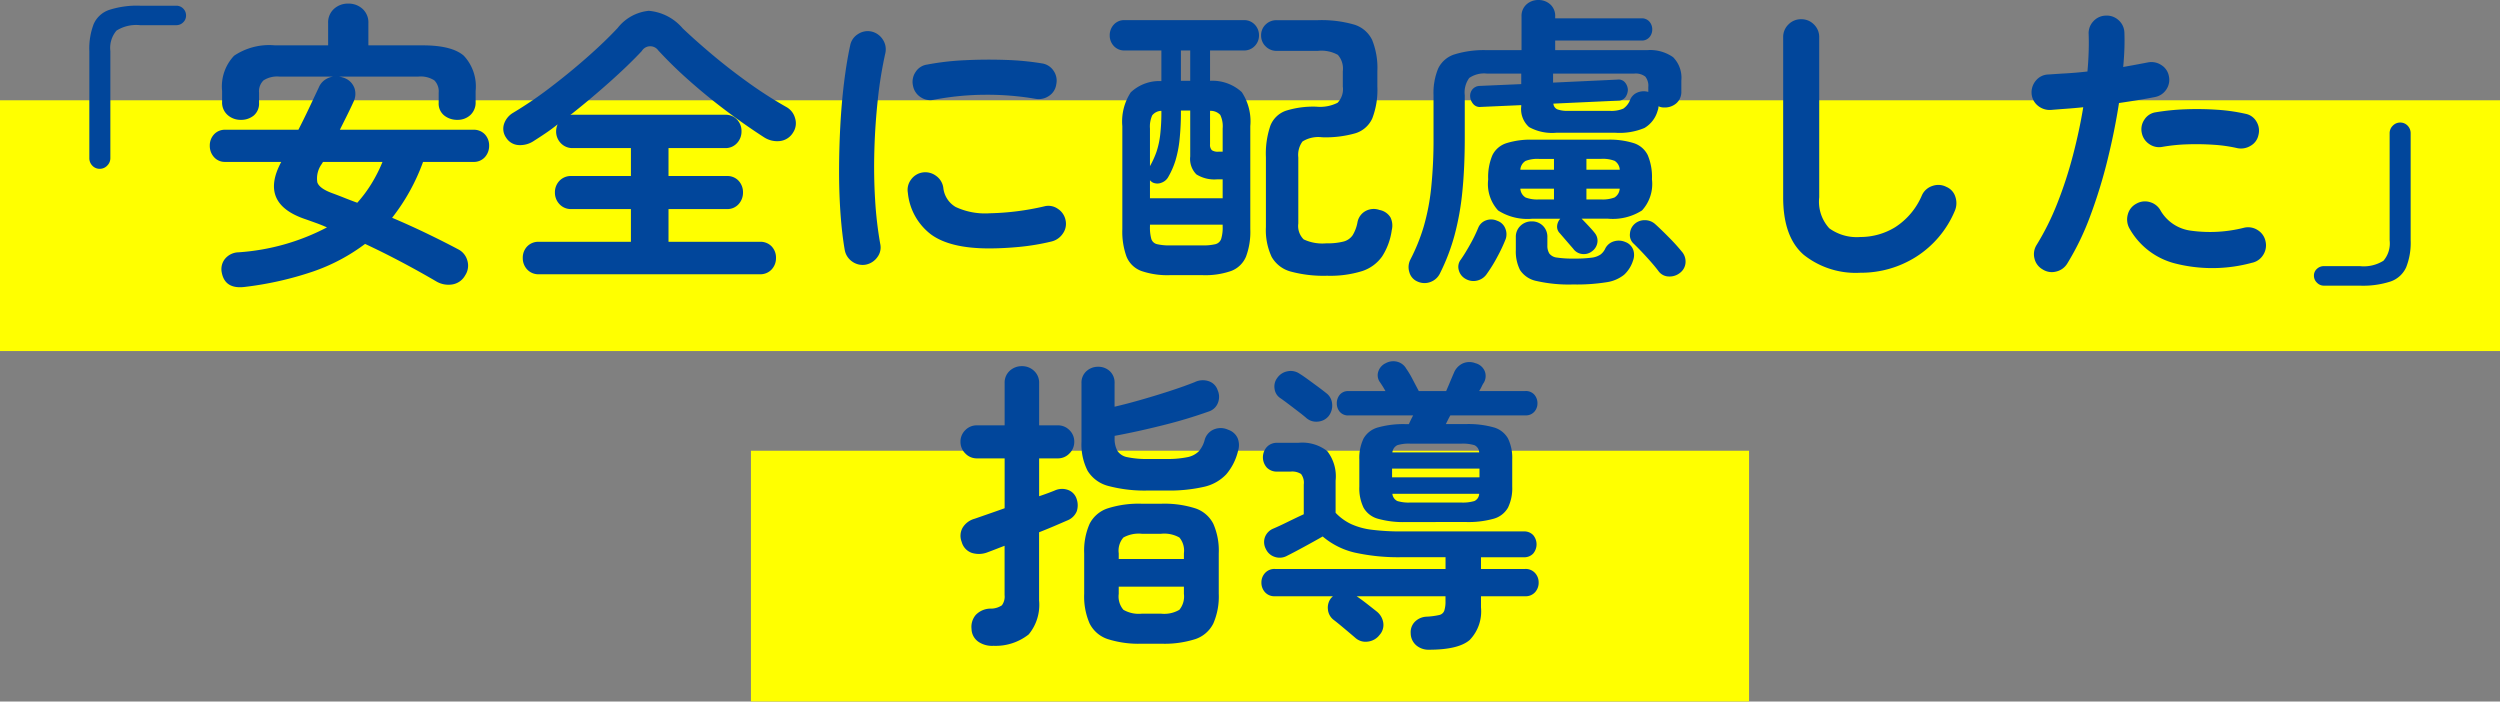
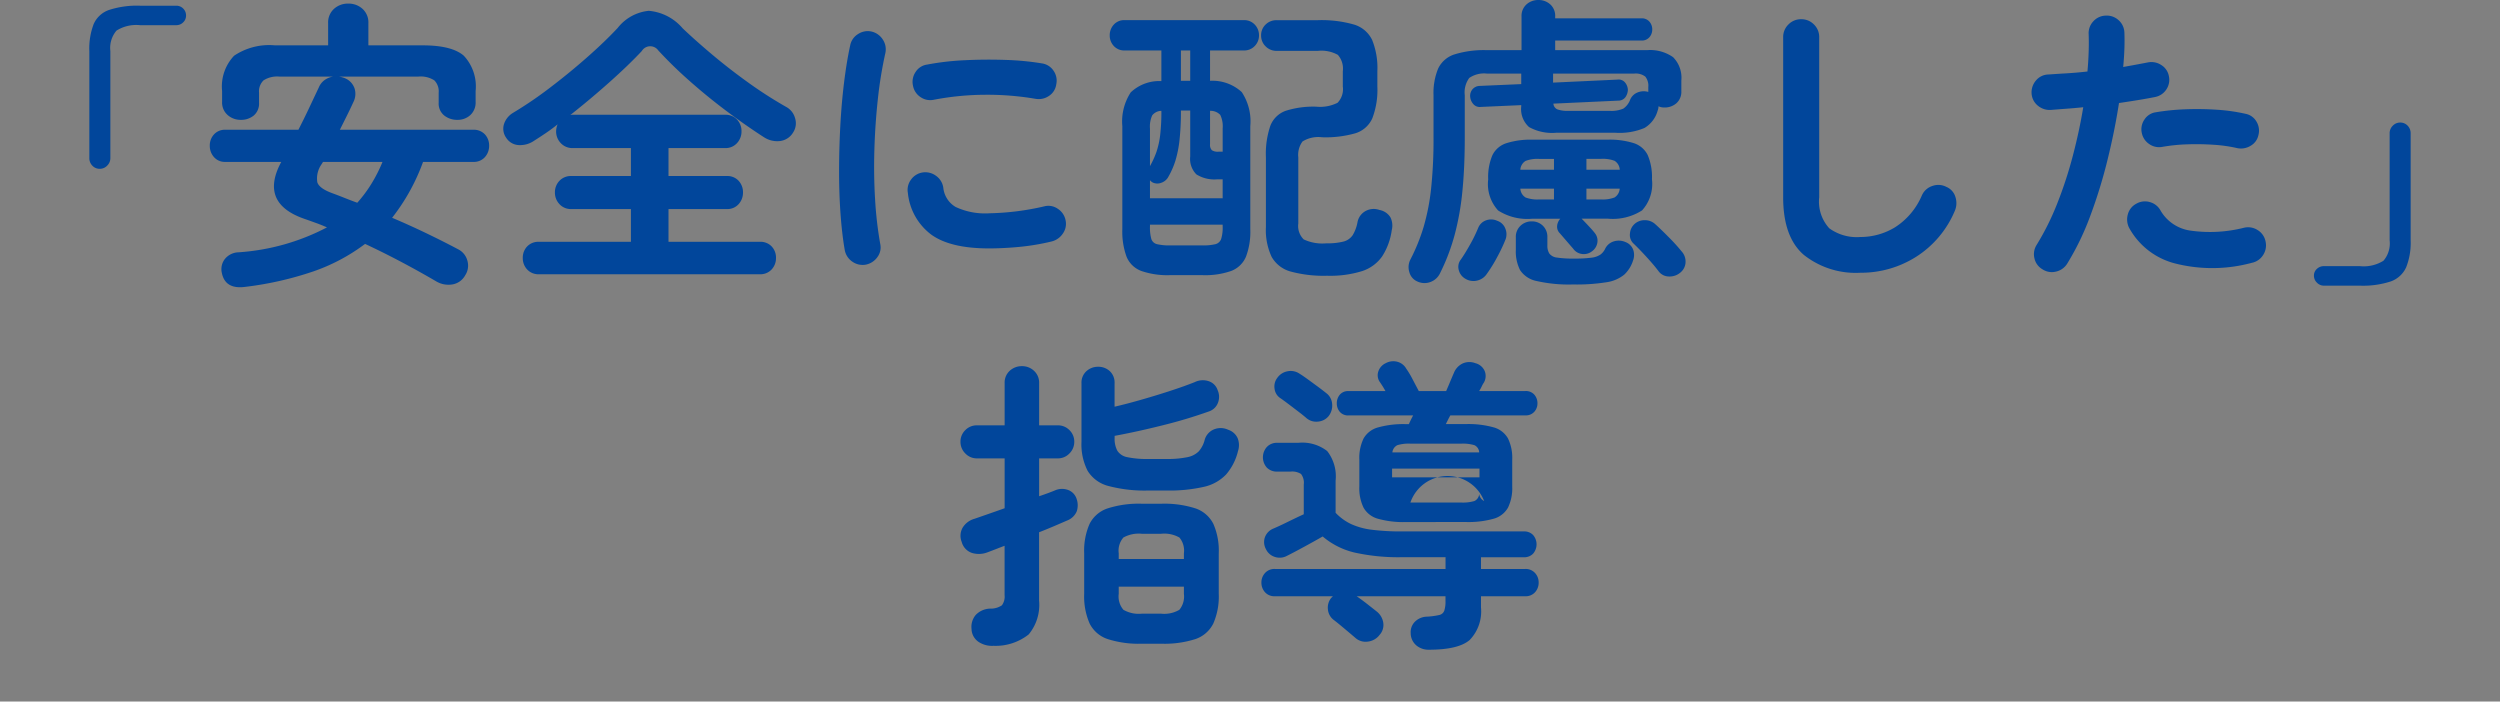
<svg xmlns="http://www.w3.org/2000/svg" width="249.685" height="70.062" viewBox="0 0 249.685 70.062">
  <rect x="0" y="0" width="249.685" height="70.062" fill="#808080" stroke="none" />
  <g transform="translate(-7714.158 -2618.861)">
    <g transform="translate(7453 -1794.189)">
-       <rect width="249.685" height="25.046" transform="translate(261.158 4423.065)" fill="#ff0" />
-       <rect width="99.685" height="25.046" transform="translate(336.158 4458.065)" fill="#ff0" />
-     </g>
-     <path d="M-114.87-9.09a.993.993,0,0,1-.75-.315,1.068,1.068,0,0,1-.3-.765V-20.85a6.85,6.85,0,0,1,.435-2.7,2.6,2.6,0,0,1,1.545-1.41,9.033,9.033,0,0,1,3.09-.42h3.6a.958.958,0,0,1,.705.285.958.958,0,0,1,.285.7.923.923,0,0,1-.285.675.958.958,0,0,1-.705.285h-3.6a3.705,3.705,0,0,0-2.355.54,2.657,2.657,0,0,0-.615,2.04v10.68a1.042,1.042,0,0,1-.315.765A1.007,1.007,0,0,1-114.87-9.09ZM-100.35,2.7q-2.01.27-2.34-1.41A1.653,1.653,0,0,1-102.4-.06a1.8,1.8,0,0,1,1.365-.69,22.17,22.17,0,0,0,8.85-2.49q-.54-.24-1.08-.435t-1.05-.375Q-99-5.61-96.75-9.78h-5.58a1.437,1.437,0,0,1-1.14-.48,1.674,1.674,0,0,1-.42-1.14,1.619,1.619,0,0,1,.42-1.125,1.459,1.459,0,0,1,1.14-.465h7.29q.54-1.05,1.05-2.13t.99-2.1a1.73,1.73,0,0,1,.6-.75,1.9,1.9,0,0,1,.84-.33h-5.37a2.537,2.537,0,0,0-1.59.375,1.537,1.537,0,0,0-.45,1.245v.99a1.561,1.561,0,0,1-.525,1.275,1.977,1.977,0,0,1-1.305.435,1.932,1.932,0,0,1-1.305-.48,1.653,1.653,0,0,1-.555-1.32v-1.08a4.451,4.451,0,0,1,1.2-3.525,6.275,6.275,0,0,1,4.08-1.035h5.31v-2.22a1.818,1.818,0,0,1,.585-1.425,2.057,2.057,0,0,1,1.425-.525,2.057,2.057,0,0,1,1.425.525,1.818,1.818,0,0,1,.585,1.425v2.22h5.43q2.91,0,4.1,1.035A4.484,4.484,0,0,1-77.34-16.86v1.08a1.7,1.7,0,0,1-.525,1.32,1.861,1.861,0,0,1-1.305.48,2.053,2.053,0,0,1-1.305-.435,1.522,1.522,0,0,1-.555-1.275v-.99a1.566,1.566,0,0,0-.435-1.245A2.53,2.53,0,0,0-83.07-18.3h-7.92a2.693,2.693,0,0,1,.57.15,1.7,1.7,0,0,1,.99,1.035,1.816,1.816,0,0,1-.12,1.365q-.33.72-.675,1.41l-.675,1.35h13.32a1.5,1.5,0,0,1,1.17.465,1.619,1.619,0,0,1,.42,1.125,1.674,1.674,0,0,1-.42,1.14,1.473,1.473,0,0,1-1.17.48h-5.01A20.11,20.11,0,0,1-85.68-4.2q1.77.75,3.48,1.575t3.12,1.575A1.783,1.783,0,0,1-78.165.075,1.757,1.757,0,0,1-78.39,1.56a1.784,1.784,0,0,1-1.29.9,2.4,2.4,0,0,1-1.53-.27Q-82.95,1.17-84.765.21t-3.615-1.8a18.751,18.751,0,0,1-5.25,2.775A33.3,33.3,0,0,1-100.35,2.7Zm11.19-8.4a13.269,13.269,0,0,0,1.41-1.89,14.972,14.972,0,0,0,1.11-2.19h-5.94l-.15.24a2.458,2.458,0,0,0-.42,1.8q.21.63,1.56,1.11.57.21,1.17.45T-89.16-5.7Zm18.15,7.14A1.519,1.519,0,0,1-72.195.96,1.641,1.641,0,0,1-72.63-.18a1.626,1.626,0,0,1,.435-1.155A1.544,1.544,0,0,1-71.01-1.8h9.18V-5.07h-5.94a1.543,1.543,0,0,1-1.2-.495,1.663,1.663,0,0,1-.45-1.155,1.648,1.648,0,0,1,.45-1.17,1.567,1.567,0,0,1,1.2-.48h5.94v-2.79h-5.79a1.59,1.59,0,0,1-1.215-.495A1.67,1.67,0,0,1-69.3-12.84a1.792,1.792,0,0,1,.15-.69q-.6.48-1.2.885t-1.17.765a2.444,2.444,0,0,1-1.53.42,1.569,1.569,0,0,1-1.23-.72,1.549,1.549,0,0,1-.225-1.38,2.045,2.045,0,0,1,.885-1.11,39.41,39.41,0,0,0,3.705-2.52q1.935-1.47,3.72-3.045t3.045-2.925a4.5,4.5,0,0,1,3.105-1.71,5,5,0,0,1,3.375,1.74q1.29,1.23,2.985,2.655t3.6,2.79A41.544,41.544,0,0,0-46.32-15.27a1.8,1.8,0,0,1,.885,1.125,1.665,1.665,0,0,1-.195,1.425,1.761,1.761,0,0,1-1.3.855,2.413,2.413,0,0,1-1.605-.375q-1.86-1.2-3.795-2.655t-3.69-3.015a42.291,42.291,0,0,1-3.075-3,.983.983,0,0,0-1.65.06q-1.32,1.41-3.24,3.12t-3.9,3.27a.91.91,0,0,1,.27-.03h15.18a1.567,1.567,0,0,1,1.2.48,1.648,1.648,0,0,1,.45,1.17,1.7,1.7,0,0,1-.45,1.185,1.543,1.543,0,0,1-1.2.495h-5.64v2.79h5.82a1.519,1.519,0,0,1,1.185.48,1.68,1.68,0,0,1,.435,1.17,1.7,1.7,0,0,1-.435,1.155,1.5,1.5,0,0,1-1.185.495h-5.82V-1.8h9.12a1.544,1.544,0,0,1,1.185.465A1.626,1.626,0,0,1-47.34-.18,1.641,1.641,0,0,1-47.775.96a1.519,1.519,0,0,1-1.185.48ZM-38.37.48a1.778,1.778,0,0,1-1.35-.3,1.789,1.789,0,0,1-.75-1.14q-.27-1.53-.42-3.555t-.15-4.275q0-2.25.12-4.53t.375-4.365q.255-2.085.615-3.735a1.7,1.7,0,0,1,.78-1.125A1.749,1.749,0,0,1-37.8-22.8a1.834,1.834,0,0,1,1.125.795,1.762,1.762,0,0,1,.255,1.365,41.321,41.321,0,0,0-.75,4.62q-.27,2.49-.345,5.055t.075,4.98a37.781,37.781,0,0,0,.51,4.395,1.6,1.6,0,0,1-.285,1.32A1.847,1.847,0,0,1-38.37.48Zm12.3-1.62q-3.9,0-5.805-1.41A5.937,5.937,0,0,1-34.17-6.69a1.693,1.693,0,0,1,.315-1.32,1.747,1.747,0,0,1,1.185-.72,1.8,1.8,0,0,1,1.32.345A1.747,1.747,0,0,1-30.63-7.2,2.523,2.523,0,0,0-29.4-5.28a6.951,6.951,0,0,0,3.42.63,26.256,26.256,0,0,0,5.43-.69,1.626,1.626,0,0,1,1.35.24,1.757,1.757,0,0,1,.78,1.14,1.673,1.673,0,0,1-.27,1.335,1.894,1.894,0,0,1-1.14.795,22.852,22.852,0,0,1-3.225.54Q-24.66-1.14-26.07-1.14Zm-5.49-14.85a1.706,1.706,0,0,1-1.335-.255A1.732,1.732,0,0,1-33.66-17.4a1.749,1.749,0,0,1,.255-1.35,1.617,1.617,0,0,1,1.155-.75,26.518,26.518,0,0,1,3.75-.435q2.07-.1,4.11-.03a27.18,27.18,0,0,1,3.6.345,1.679,1.679,0,0,1,1.17.735,1.727,1.727,0,0,1,.27,1.365,1.63,1.63,0,0,1-.735,1.155,1.807,1.807,0,0,1-1.335.285,28.582,28.582,0,0,0-5.04-.405A27.729,27.729,0,0,0-31.56-15.99ZM-7.98,1.53a7.967,7.967,0,0,1-2.88-.42A2.548,2.548,0,0,1-12.33-.315a7.289,7.289,0,0,1-.42-2.745V-13.35a5.3,5.3,0,0,1,.84-3.375A4.144,4.144,0,0,1-8.85-17.85v-3.06h-3.66a1.4,1.4,0,0,1-1.095-.45,1.52,1.52,0,0,1-.405-1.05,1.559,1.559,0,0,1,.405-1.08,1.4,1.4,0,0,1,1.095-.45H-.63a1.447,1.447,0,0,1,1.11.45A1.527,1.527,0,0,1,.9-22.41a1.49,1.49,0,0,1-.42,1.05,1.447,1.447,0,0,1-1.11.45H-3.99v3.03A4.334,4.334,0,0,1-.825-16.755a5.285,5.285,0,0,1,.855,3.4V-3.06A7.061,7.061,0,0,1-.4-.315,2.607,2.607,0,0,1-1.875,1.11a7.842,7.842,0,0,1-2.865.42Zm15.69.06a12.6,12.6,0,0,1-3.645-.42A3.111,3.111,0,0,1,2.16-.3a6.315,6.315,0,0,1-.57-2.97v-6.96a8.65,8.65,0,0,1,.45-3.18A2.575,2.575,0,0,1,3.6-14.895a9.112,9.112,0,0,1,3.03-.4,3.883,3.883,0,0,0,2.115-.39,1.946,1.946,0,0,0,.525-1.62v-1.53a2.069,2.069,0,0,0-.495-1.635,3.383,3.383,0,0,0-2-.4H2.67a1.508,1.508,0,0,1-1.11-.45,1.473,1.473,0,0,1-.45-1.08,1.459,1.459,0,0,1,.45-1.1,1.535,1.535,0,0,1,1.11-.435H6.78a11.727,11.727,0,0,1,3.6.435,2.946,2.946,0,0,1,1.815,1.53,7.452,7.452,0,0,1,.525,3.135v1.53a7.95,7.95,0,0,1-.5,3.165,2.726,2.726,0,0,1-1.695,1.5,10.82,10.82,0,0,1-3.33.4,2.986,2.986,0,0,0-1.95.42,2.263,2.263,0,0,0-.42,1.59v6.6a1.872,1.872,0,0,0,.54,1.59,4.376,4.376,0,0,0,2.28.39,6.263,6.263,0,0,0,1.71-.18,1.581,1.581,0,0,0,.9-.63,3.792,3.792,0,0,0,.48-1.29,1.614,1.614,0,0,1,.765-1.1A1.7,1.7,0,0,1,12.93-4.98a1.625,1.625,0,0,1,1.095.735A1.85,1.85,0,0,1,14.16-2.97,6.487,6.487,0,0,1,13.2-.345a3.936,3.936,0,0,1-2,1.47A10.69,10.69,0,0,1,7.71,1.59ZM-9.99-6.15h7.26V-8.04h-.54a3.376,3.376,0,0,1-2.085-.495A2.185,2.185,0,0,1-5.97-10.32v-4.59H-6.9A26.593,26.593,0,0,1-7.035-12,11.326,11.326,0,0,1-7.44-9.93a8.088,8.088,0,0,1-.72,1.65,1.243,1.243,0,0,1-.66.57,1.1,1.1,0,0,1-.87,0,.98.98,0,0,1-.3-.24Zm2.04,4.71h3.18a5.271,5.271,0,0,0,1.305-.12.818.818,0,0,0,.585-.525A3.833,3.833,0,0,0-2.73-3.33v-.18H-9.99v.18a4.233,4.233,0,0,0,.135,1.245.783.783,0,0,0,.585.525A5.465,5.465,0,0,0-7.95-1.44Zm4.8-9.36h.42v-2.31a2.63,2.63,0,0,0-.24-1.365,1.317,1.317,0,0,0-1.02-.405v3.33a.766.766,0,0,0,.18.6A1.066,1.066,0,0,0-3.15-10.8ZM-9.99-9.36a8.789,8.789,0,0,0,.66-1.455,8.461,8.461,0,0,0,.36-1.665,19.9,19.9,0,0,0,.12-2.4,1.2,1.2,0,0,0-.915.45,2.7,2.7,0,0,0-.225,1.32Zm3.09-8.52h.93v-3.03H-6.9ZM16.71,2.16a1.4,1.4,0,0,1-.795-.93A1.666,1.666,0,0,1,16.02-.03a18.806,18.806,0,0,0,1.32-3.255,21.781,21.781,0,0,0,.75-3.855,46.6,46.6,0,0,0,.24-5.07v-4.23a6.366,6.366,0,0,1,.465-2.67,2.721,2.721,0,0,1,1.635-1.41,9.932,9.932,0,0,1,3.24-.42h3.45V-24.3a1.532,1.532,0,0,1,.5-1.215A1.735,1.735,0,0,1,28.8-25.95a1.735,1.735,0,0,1,1.185.435A1.532,1.532,0,0,1,30.48-24.3v.18h8.61a.994.994,0,0,1,.8.33,1.155,1.155,0,0,1,.285.78,1.155,1.155,0,0,1-.285.78.994.994,0,0,1-.8.33H30.48v.96h9.15a4,4,0,0,1,2.625.7,2.908,2.908,0,0,1,.825,2.325v1.08a1.519,1.519,0,0,1-.48,1.185,1.761,1.761,0,0,1-1.23.435,1.261,1.261,0,0,1-.57-.12,1.285,1.285,0,0,1-.09.45A2.9,2.9,0,0,1,39.4-13.17a6.433,6.433,0,0,1-2.895.48H30.57a4.749,4.749,0,0,1-2.7-.57,2.408,2.408,0,0,1-.78-2.07v-.12l-4.05.18a.842.842,0,0,1-.75-.3,1.273,1.273,0,0,1-.3-.72,1.012,1.012,0,0,1,.225-.735.974.974,0,0,1,.735-.345l4.14-.18V-18.6H23.67a2.613,2.613,0,0,0-1.77.435,2.43,2.43,0,0,0-.45,1.725v4.23q0,3-.24,5.385a26.824,26.824,0,0,1-.78,4.365,20.477,20.477,0,0,1-1.44,3.78,1.709,1.709,0,0,1-.945.885A1.681,1.681,0,0,1,16.71,2.16Zm17.43-3a1.312,1.312,0,0,1-.99.255,1.255,1.255,0,0,1-.87-.525q-.21-.24-.675-.78t-.675-.78a.907.907,0,0,1-.255-.735,1.232,1.232,0,0,1,.315-.7H28.2a5.421,5.421,0,0,1-3.42-.825,3.91,3.91,0,0,1-.99-3.105,5.6,5.6,0,0,1,.42-2.415,2.354,2.354,0,0,1,1.4-1.2A7.976,7.976,0,0,1,28.2-12h7.53a7.976,7.976,0,0,1,2.595.345,2.354,2.354,0,0,1,1.4,1.2,5.6,5.6,0,0,1,.42,2.415,3.91,3.91,0,0,1-.99,3.105,5.421,5.421,0,0,1-3.42.825H33.12q.24.24.69.72t.63.72a1.2,1.2,0,0,1,.255.945A1.319,1.319,0,0,1,34.14-.84Zm-1.86,3.3a14.505,14.505,0,0,1-3.66-.345A2.565,2.565,0,0,1,26.97,1.02a4.115,4.115,0,0,1-.42-2.01V-2.25A1.507,1.507,0,0,1,27.015-3.4,1.587,1.587,0,0,1,28.14-3.84a1.535,1.535,0,0,1,1.11.435A1.533,1.533,0,0,1,29.7-2.25v.81a1.471,1.471,0,0,0,.195.81,1.1,1.1,0,0,0,.765.405,10.486,10.486,0,0,0,1.74.1,12.308,12.308,0,0,0,1.71-.09,2,2,0,0,0,.9-.315,1.574,1.574,0,0,0,.48-.615,1.417,1.417,0,0,1,.87-.705,1.665,1.665,0,0,1,1.14.075,1.316,1.316,0,0,1,.765.75A1.574,1.574,0,0,1,38.25.09a3.255,3.255,0,0,1-.885,1.4,3.64,3.64,0,0,1-1.77.75A18.8,18.8,0,0,1,32.28,2.46ZM42.96,1.29a1.644,1.644,0,0,1-1.11.375,1.294,1.294,0,0,1-1.02-.495Q40.41.6,39.645-.24T38.28-1.65a1.165,1.165,0,0,1-.33-.99,1.4,1.4,0,0,1,.48-.96,1.493,1.493,0,0,1,1-.36,1.534,1.534,0,0,1,1.035.39q.6.54,1.395,1.35A17.9,17.9,0,0,1,43.11-.84a1.5,1.5,0,0,1,.39,1.1A1.385,1.385,0,0,1,42.96,1.29Zm-21.45.6a1.381,1.381,0,0,1-.66-.87,1.172,1.172,0,0,1,.21-1.05q.42-.6.93-1.515A14.647,14.647,0,0,0,22.8-3.21a1.314,1.314,0,0,1,.78-.735,1.477,1.477,0,0,1,1.11.045,1.312,1.312,0,0,1,.8.75,1.494,1.494,0,0,1,.045,1.08,15.955,15.955,0,0,1-.84,1.785A14.684,14.684,0,0,1,23.67,1.38a1.59,1.59,0,0,1-.975.69A1.552,1.552,0,0,1,21.51,1.89ZM31.8-14.88h4.11a2.99,2.99,0,0,0,1.38-.225,1.876,1.876,0,0,0,.69-.915,1.33,1.33,0,0,1,.75-.705,1.639,1.639,0,0,1,1.05-.045v-.48a1.464,1.464,0,0,0-.3-1.05,1.57,1.57,0,0,0-1.11-.3h-8.1v.9l6.45-.3a.819.819,0,0,1,.735.285,1.251,1.251,0,0,1,.285.705,1.322,1.322,0,0,1-.225.735.849.849,0,0,1-.705.375l-6.51.3a.681.681,0,0,0,.39.57A2.922,2.922,0,0,0,31.8-14.88ZM28.86-6.03h1.5V-7.11H27a1.109,1.109,0,0,0,.525.885A3.309,3.309,0,0,0,28.86-6.03ZM27-9h3.36v-1.08h-1.5a3.309,3.309,0,0,0-1.335.2A1.109,1.109,0,0,0,27-9Zm6.6,2.97h1.47A3.309,3.309,0,0,0,36.4-6.225a1.109,1.109,0,0,0,.525-.885H33.6ZM33.6-9h3.33a1.124,1.124,0,0,0-.51-.885,3.3,3.3,0,0,0-1.35-.2H33.6ZM60.96,1.29A8.336,8.336,0,0,1,55.305-.5Q53.25-2.28,53.25-6.24V-22.23a1.736,1.736,0,0,1,.525-1.275,1.736,1.736,0,0,1,1.275-.525,1.736,1.736,0,0,1,1.275.525,1.736,1.736,0,0,1,.525,1.275V-6.24a3.937,3.937,0,0,0,1.005,3.09,4.66,4.66,0,0,0,3.1.87,6.634,6.634,0,0,0,3.5-.99A7.042,7.042,0,0,0,67.11-6.45a1.726,1.726,0,0,1,1.05-.93,1.741,1.741,0,0,1,1.38.09,1.577,1.577,0,0,1,.915,1.02,1.961,1.961,0,0,1-.075,1.41A10.024,10.024,0,0,1,66.525-.3,10.268,10.268,0,0,1,60.96,1.29ZM79.17.96a1.684,1.684,0,0,1-.825-1.11A1.736,1.736,0,0,1,78.57-1.5a26.133,26.133,0,0,0,2.07-4.17,41.7,41.7,0,0,0,1.545-4.74q.645-2.46,1.035-4.83-.87.09-1.695.15t-1.545.12a1.847,1.847,0,0,1-1.305-.435,1.7,1.7,0,0,1-.615-1.215,1.814,1.814,0,0,1,.45-1.305,1.646,1.646,0,0,1,1.23-.585q.87-.06,1.875-.12t2.025-.18q.09-1.02.12-1.95t0-1.77a1.734,1.734,0,0,1,.465-1.29,1.716,1.716,0,0,1,1.245-.57,1.734,1.734,0,0,1,1.29.465,1.716,1.716,0,0,1,.57,1.245q.03.75,0,1.605t-.12,1.815q1.35-.24,2.43-.45a1.786,1.786,0,0,1,1.35.24,1.653,1.653,0,0,1,.78,1.11,1.718,1.718,0,0,1-.255,1.35,1.733,1.733,0,0,1-1.125.75q-.75.15-1.665.3t-1.935.3q-.42,2.73-1.14,5.655a50.259,50.259,0,0,1-1.725,5.61A26.623,26.623,0,0,1,81.63.36a1.762,1.762,0,0,1-1.11.81A1.689,1.689,0,0,1,79.17.96ZM100.05.3a15.057,15.057,0,0,1-7.665.06A7.284,7.284,0,0,1,87.81-3.18a1.851,1.851,0,0,1-.135-1.365A1.684,1.684,0,0,1,88.53-5.61a1.721,1.721,0,0,1,1.365-.15,1.739,1.739,0,0,1,1.065.87,4.106,4.106,0,0,0,3.03,1.98,13.858,13.858,0,0,0,5.31-.3,1.761,1.761,0,0,1,1.365.255,1.718,1.718,0,0,1,.765,1.125,1.762,1.762,0,0,1-.255,1.365A1.718,1.718,0,0,1,100.05.3ZM98.58-11.16a14.6,14.6,0,0,0-2.325-.33,25.743,25.743,0,0,0-2.64-.045,17.535,17.535,0,0,0-2.505.255,1.714,1.714,0,0,1-1.305-.285,1.737,1.737,0,0,1-.735-1.095A1.706,1.706,0,0,1,89.325-14a1.612,1.612,0,0,1,1.125-.735,23.018,23.018,0,0,1,2.985-.3,29.774,29.774,0,0,1,3.135.045,17.93,17.93,0,0,1,2.85.405,1.6,1.6,0,0,1,1.1.78,1.725,1.725,0,0,1,.195,1.35,1.591,1.591,0,0,1-.78,1.065A1.825,1.825,0,0,1,98.58-11.16Zm8.67,13.74a.948.948,0,0,1-.69-.3.948.948,0,0,1-.3-.69.887.887,0,0,1,.3-.69,1,1,0,0,1,.69-.27h3.6a3.705,3.705,0,0,0,2.355-.54,2.657,2.657,0,0,0,.615-2.04V-12.63a1.042,1.042,0,0,1,.315-.765,1.007,1.007,0,0,1,.735-.315.993.993,0,0,1,.75.315,1.068,1.068,0,0,1,.3.765V-1.95a6.645,6.645,0,0,1-.45,2.7,2.662,2.662,0,0,1-1.545,1.41,8.9,8.9,0,0,1-3.075.42ZM-10.8,38.34a10.161,10.161,0,0,1-3.42-.465,3.11,3.11,0,0,1-1.8-1.56,6.752,6.752,0,0,1-.54-2.955V29.31a6.651,6.651,0,0,1,.54-2.94,3.121,3.121,0,0,1,1.8-1.545,10.161,10.161,0,0,1,3.42-.465h1.92a10.138,10.138,0,0,1,3.435.465A3.122,3.122,0,0,1-3.66,26.37a6.651,6.651,0,0,1,.54,2.94v4.05a6.752,6.752,0,0,1-.54,2.955,3.11,3.11,0,0,1-1.785,1.56,10.138,10.138,0,0,1-3.435.465Zm-14.82.21a2.421,2.421,0,0,1-1.5-.4,1.6,1.6,0,0,1-.69-1.275,1.841,1.841,0,0,1,.42-1.41,2.07,2.07,0,0,1,1.41-.63,1.992,1.992,0,0,0,1.2-.33,1.451,1.451,0,0,0,.27-1.02V28.56q-.48.18-.9.345t-.75.285a2.387,2.387,0,0,1-1.635.075,1.587,1.587,0,0,1-1-1.095,1.641,1.641,0,0,1,.09-1.41,2.019,2.019,0,0,1,1.2-.9l1.38-.48q.78-.27,1.62-.57V19.83h-2.76a1.568,1.568,0,0,1-1.17-.495,1.607,1.607,0,0,1-.48-1.155,1.592,1.592,0,0,1,.48-1.17,1.592,1.592,0,0,1,1.17-.48h2.76v-4.2A1.6,1.6,0,0,1-24,11.085a1.761,1.761,0,0,1,1.23-.465,1.723,1.723,0,0,1,1.2.465,1.6,1.6,0,0,1,.51,1.245v4.2h1.86a1.592,1.592,0,0,1,1.17.48,1.592,1.592,0,0,1,.48,1.17,1.607,1.607,0,0,1-.48,1.155,1.568,1.568,0,0,1-1.17.495h-1.86v3.78q.45-.15.855-.3t.7-.27a1.759,1.759,0,0,1,1.365-.045,1.4,1.4,0,0,1,.825.885,1.921,1.921,0,0,1,.015,1.23,1.687,1.687,0,0,1-.975.93q-.48.21-1.215.525t-1.575.645v6.81a4.63,4.63,0,0,1-1.035,3.39A5.315,5.315,0,0,1-25.62,38.55Zm15.48-15.51a14.126,14.126,0,0,1-3.99-.45,3.433,3.433,0,0,1-2.085-1.515,5.792,5.792,0,0,1-.615-2.9V12.33a1.532,1.532,0,0,1,.5-1.215,1.7,1.7,0,0,1,1.155-.435,1.68,1.68,0,0,1,1.17.435,1.556,1.556,0,0,1,.48,1.215v2.34q1.17-.27,2.64-.69t2.9-.885q1.425-.465,2.475-.885a1.831,1.831,0,0,1,1.425-.075,1.392,1.392,0,0,1,.855.885,1.625,1.625,0,0,1,.03,1.26,1.45,1.45,0,0,1-.84.84,48.1,48.1,0,0,1-4.635,1.395q-2.565.645-4.845,1.065v.21a2.544,2.544,0,0,0,.27,1.275,1.5,1.5,0,0,0,1,.645,9.446,9.446,0,0,0,2.115.18H-8.4a9.874,9.874,0,0,0,2.145-.18,2.2,2.2,0,0,0,1.14-.585A2.775,2.775,0,0,0-4.53,18a1.586,1.586,0,0,1,.93-1.065,1.769,1.769,0,0,1,1.44.045,1.56,1.56,0,0,1,.93.84,1.888,1.888,0,0,1,.03,1.29,5.591,5.591,0,0,1-1.17,2.31,4.363,4.363,0,0,1-2.2,1.245A15.6,15.6,0,0,1-8.4,23.04Zm-.66,12.3h1.92a2.973,2.973,0,0,0,1.83-.39,2.1,2.1,0,0,0,.45-1.59v-.72h-6.51v.72a2.05,2.05,0,0,0,.465,1.59A3.048,3.048,0,0,0-10.8,35.34Zm-2.31-5.46H-6.6v-.57a2.039,2.039,0,0,0-.45-1.575,3.068,3.068,0,0,0-1.83-.375H-10.8a3.146,3.146,0,0,0-1.845.375,2,2,0,0,0-.465,1.575Zm30.99,9.06a1.878,1.878,0,0,1-1.29-.45,1.613,1.613,0,0,1-.54-1.2,1.482,1.482,0,0,1,.4-1.125,1.746,1.746,0,0,1,1.185-.525,7.305,7.305,0,0,0,1.26-.165.691.691,0,0,0,.51-.435,2.951,2.951,0,0,0,.12-.96V33.6H10.65q.45.3,1.1.81t.915.72a1.771,1.771,0,0,1,.645,1.11,1.483,1.483,0,0,1-.375,1.23,1.707,1.707,0,0,1-1.17.66,1.53,1.53,0,0,1-1.26-.39q-.42-.36-1.1-.93T8.37,35.97a1.465,1.465,0,0,1-.585-1.035A1.541,1.541,0,0,1,8.1,33.78l.18-.18H2.49a1.257,1.257,0,0,1-.99-.4,1.417,1.417,0,0,1-.36-.975,1.378,1.378,0,0,1,.36-.945,1.257,1.257,0,0,1,.99-.405H19.53V29.7H15.21a20.189,20.189,0,0,1-4.77-.465A7.6,7.6,0,0,1,7.26,27.63q-.84.48-1.86,1.035t-1.68.885a1.525,1.525,0,0,1-1.245.12,1.459,1.459,0,0,1-.885-.78,1.467,1.467,0,0,1-.105-1.17,1.494,1.494,0,0,1,.825-.87q.57-.24,1.425-.66t1.635-.78V22.44a1.439,1.439,0,0,0-.27-1.05,1.645,1.645,0,0,0-1.05-.24H2.73a1.39,1.39,0,0,1-1.05-.4,1.548,1.548,0,0,1,0-2.055,1.364,1.364,0,0,1,1.05-.42h2.1a4.046,4.046,0,0,1,2.88.825,4.092,4.092,0,0,1,.84,2.955v3.21a5.235,5.235,0,0,0,1.545,1.125,7.078,7.078,0,0,0,2.085.57,23.345,23.345,0,0,0,3.03.165H27.36a1.209,1.209,0,0,1,.915.36,1.426,1.426,0,0,1,0,1.86,1.209,1.209,0,0,1-.915.36H23.07v1.17h4.41a1.257,1.257,0,0,1,.99.405,1.378,1.378,0,0,1,.36.945,1.417,1.417,0,0,1-.36.975,1.257,1.257,0,0,1-.99.4H23.07v1.11a4.11,4.11,0,0,1-1.125,3.255Q20.82,38.94,17.88,38.94ZM15.57,26.19a9.4,9.4,0,0,1-2.79-.33,2.371,2.371,0,0,1-1.44-1.11,4.447,4.447,0,0,1-.42-2.1v-2.7a4.447,4.447,0,0,1,.42-2.1,2.371,2.371,0,0,1,1.44-1.11,9.4,9.4,0,0,1,2.79-.33h.3q.09-.21.2-.435t.225-.435H9.84a1.068,1.068,0,0,1-.87-.36,1.272,1.272,0,0,1-.3-.84,1.314,1.314,0,0,1,.3-.87,1.068,1.068,0,0,1,.87-.36h3.69q-.15-.27-.3-.51t-.3-.45a1.189,1.189,0,0,1-.09-1.065,1.385,1.385,0,0,1,.72-.765,1.568,1.568,0,0,1,1.17-.135,1.439,1.439,0,0,1,.87.675,9.3,9.3,0,0,1,.645,1.08q.345.66.615,1.17h2.73q.21-.48.39-.915t.39-.915a1.754,1.754,0,0,1,.84-.915,1.635,1.635,0,0,1,1.29-.045,1.378,1.378,0,0,1,.93.765,1.312,1.312,0,0,1-.06,1.155,3.07,3.07,0,0,0-.225.4,4.361,4.361,0,0,1-.255.465h4.62a1.114,1.114,0,0,1,.885.36,1.276,1.276,0,0,1,.315.87,1.236,1.236,0,0,1-.315.84,1.114,1.114,0,0,1-.885.36h-7.5q-.12.21-.225.42l-.225.45h1.98a9.369,9.369,0,0,1,2.805.33,2.367,2.367,0,0,1,1.425,1.11,4.447,4.447,0,0,1,.42,2.1v2.7a4.447,4.447,0,0,1-.42,2.1,2.367,2.367,0,0,1-1.425,1.11,9.369,9.369,0,0,1-2.805.33ZM5.64,15.81q-.27-.24-.78-.63t-1.005-.765q-.495-.375-.8-.585a1.3,1.3,0,0,1-.6-.945,1.414,1.414,0,0,1,.27-1.095,1.6,1.6,0,0,1,1.035-.66,1.549,1.549,0,0,1,1.185.24q.3.18.795.54t1.005.735q.51.375.84.645A1.455,1.455,0,0,1,8.2,14.355,1.715,1.715,0,0,1,7.86,15.6a1.516,1.516,0,0,1-1.05.555A1.5,1.5,0,0,1,5.64,15.81Zm8.55,5.91h8.73v-.87H14.19Zm1.83,2.52h5.07a4.069,4.069,0,0,0,1.32-.15.829.829,0,0,0,.48-.72H14.22a.9.9,0,0,0,.495.72A3.923,3.923,0,0,0,16.02,24.24Zm-1.8-5.01h8.67a.829.829,0,0,0-.48-.72,4.07,4.07,0,0,0-1.32-.15H16.02a3.923,3.923,0,0,0-1.3.15A.9.9,0,0,0,14.22,19.23Z" transform="translate(7839 2644.811)" fill="#01469b" />
+       </g>
+     <path d="M-114.87-9.09a.993.993,0,0,1-.75-.315,1.068,1.068,0,0,1-.3-.765V-20.85a6.85,6.85,0,0,1,.435-2.7,2.6,2.6,0,0,1,1.545-1.41,9.033,9.033,0,0,1,3.09-.42h3.6a.958.958,0,0,1,.705.285.958.958,0,0,1,.285.7.923.923,0,0,1-.285.675.958.958,0,0,1-.705.285h-3.6a3.705,3.705,0,0,0-2.355.54,2.657,2.657,0,0,0-.615,2.04v10.68a1.042,1.042,0,0,1-.315.765A1.007,1.007,0,0,1-114.87-9.09ZM-100.35,2.7q-2.01.27-2.34-1.41A1.653,1.653,0,0,1-102.4-.06a1.8,1.8,0,0,1,1.365-.69,22.17,22.17,0,0,0,8.85-2.49q-.54-.24-1.08-.435t-1.05-.375Q-99-5.61-96.75-9.78h-5.58a1.437,1.437,0,0,1-1.14-.48,1.674,1.674,0,0,1-.42-1.14,1.619,1.619,0,0,1,.42-1.125,1.459,1.459,0,0,1,1.14-.465h7.29q.54-1.05,1.05-2.13t.99-2.1a1.73,1.73,0,0,1,.6-.75,1.9,1.9,0,0,1,.84-.33h-5.37a2.537,2.537,0,0,0-1.59.375,1.537,1.537,0,0,0-.45,1.245v.99a1.561,1.561,0,0,1-.525,1.275,1.977,1.977,0,0,1-1.305.435,1.932,1.932,0,0,1-1.305-.48,1.653,1.653,0,0,1-.555-1.32v-1.08a4.451,4.451,0,0,1,1.2-3.525,6.275,6.275,0,0,1,4.08-1.035h5.31v-2.22a1.818,1.818,0,0,1,.585-1.425,2.057,2.057,0,0,1,1.425-.525,2.057,2.057,0,0,1,1.425.525,1.818,1.818,0,0,1,.585,1.425v2.22h5.43q2.91,0,4.1,1.035A4.484,4.484,0,0,1-77.34-16.86v1.08a1.7,1.7,0,0,1-.525,1.32,1.861,1.861,0,0,1-1.305.48,2.053,2.053,0,0,1-1.305-.435,1.522,1.522,0,0,1-.555-1.275v-.99a1.566,1.566,0,0,0-.435-1.245A2.53,2.53,0,0,0-83.07-18.3h-7.92a2.693,2.693,0,0,1,.57.15,1.7,1.7,0,0,1,.99,1.035,1.816,1.816,0,0,1-.12,1.365q-.33.72-.675,1.41l-.675,1.35h13.32a1.5,1.5,0,0,1,1.17.465,1.619,1.619,0,0,1,.42,1.125,1.674,1.674,0,0,1-.42,1.14,1.473,1.473,0,0,1-1.17.48h-5.01A20.11,20.11,0,0,1-85.68-4.2q1.77.75,3.48,1.575t3.12,1.575A1.783,1.783,0,0,1-78.165.075,1.757,1.757,0,0,1-78.39,1.56a1.784,1.784,0,0,1-1.29.9,2.4,2.4,0,0,1-1.53-.27Q-82.95,1.17-84.765.21t-3.615-1.8a18.751,18.751,0,0,1-5.25,2.775A33.3,33.3,0,0,1-100.35,2.7Zm11.19-8.4a13.269,13.269,0,0,0,1.41-1.89,14.972,14.972,0,0,0,1.11-2.19h-5.94l-.15.24a2.458,2.458,0,0,0-.42,1.8q.21.63,1.56,1.11.57.21,1.17.45T-89.16-5.7Zm18.15,7.14A1.519,1.519,0,0,1-72.195.96,1.641,1.641,0,0,1-72.63-.18a1.626,1.626,0,0,1,.435-1.155A1.544,1.544,0,0,1-71.01-1.8h9.18V-5.07h-5.94a1.543,1.543,0,0,1-1.2-.495,1.663,1.663,0,0,1-.45-1.155,1.648,1.648,0,0,1,.45-1.17,1.567,1.567,0,0,1,1.2-.48h5.94v-2.79h-5.79a1.59,1.59,0,0,1-1.215-.495A1.67,1.67,0,0,1-69.3-12.84a1.792,1.792,0,0,1,.15-.69q-.6.48-1.2.885t-1.17.765a2.444,2.444,0,0,1-1.53.42,1.569,1.569,0,0,1-1.23-.72,1.549,1.549,0,0,1-.225-1.38,2.045,2.045,0,0,1,.885-1.11,39.41,39.41,0,0,0,3.705-2.52q1.935-1.47,3.72-3.045t3.045-2.925a4.5,4.5,0,0,1,3.105-1.71,5,5,0,0,1,3.375,1.74q1.29,1.23,2.985,2.655t3.6,2.79A41.544,41.544,0,0,0-46.32-15.27a1.8,1.8,0,0,1,.885,1.125,1.665,1.665,0,0,1-.195,1.425,1.761,1.761,0,0,1-1.3.855,2.413,2.413,0,0,1-1.605-.375q-1.86-1.2-3.795-2.655t-3.69-3.015a42.291,42.291,0,0,1-3.075-3,.983.983,0,0,0-1.65.06q-1.32,1.41-3.24,3.12t-3.9,3.27a.91.91,0,0,1,.27-.03h15.18a1.567,1.567,0,0,1,1.2.48,1.648,1.648,0,0,1,.45,1.17,1.7,1.7,0,0,1-.45,1.185,1.543,1.543,0,0,1-1.2.495h-5.64v2.79h5.82a1.519,1.519,0,0,1,1.185.48,1.68,1.68,0,0,1,.435,1.17,1.7,1.7,0,0,1-.435,1.155,1.5,1.5,0,0,1-1.185.495h-5.82V-1.8h9.12a1.544,1.544,0,0,1,1.185.465A1.626,1.626,0,0,1-47.34-.18,1.641,1.641,0,0,1-47.775.96a1.519,1.519,0,0,1-1.185.48ZM-38.37.48a1.778,1.778,0,0,1-1.35-.3,1.789,1.789,0,0,1-.75-1.14q-.27-1.53-.42-3.555t-.15-4.275q0-2.25.12-4.53t.375-4.365q.255-2.085.615-3.735a1.7,1.7,0,0,1,.78-1.125A1.749,1.749,0,0,1-37.8-22.8a1.834,1.834,0,0,1,1.125.795,1.762,1.762,0,0,1,.255,1.365,41.321,41.321,0,0,0-.75,4.62q-.27,2.49-.345,5.055t.075,4.98a37.781,37.781,0,0,0,.51,4.395,1.6,1.6,0,0,1-.285,1.32A1.847,1.847,0,0,1-38.37.48Zm12.3-1.62q-3.9,0-5.805-1.41A5.937,5.937,0,0,1-34.17-6.69a1.693,1.693,0,0,1,.315-1.32,1.747,1.747,0,0,1,1.185-.72,1.8,1.8,0,0,1,1.32.345A1.747,1.747,0,0,1-30.63-7.2,2.523,2.523,0,0,0-29.4-5.28a6.951,6.951,0,0,0,3.42.63,26.256,26.256,0,0,0,5.43-.69,1.626,1.626,0,0,1,1.35.24,1.757,1.757,0,0,1,.78,1.14,1.673,1.673,0,0,1-.27,1.335,1.894,1.894,0,0,1-1.14.795,22.852,22.852,0,0,1-3.225.54Q-24.66-1.14-26.07-1.14Zm-5.49-14.85a1.706,1.706,0,0,1-1.335-.255A1.732,1.732,0,0,1-33.66-17.4a1.749,1.749,0,0,1,.255-1.35,1.617,1.617,0,0,1,1.155-.75,26.518,26.518,0,0,1,3.75-.435q2.07-.1,4.11-.03a27.18,27.18,0,0,1,3.6.345,1.679,1.679,0,0,1,1.17.735,1.727,1.727,0,0,1,.27,1.365,1.63,1.63,0,0,1-.735,1.155,1.807,1.807,0,0,1-1.335.285,28.582,28.582,0,0,0-5.04-.405A27.729,27.729,0,0,0-31.56-15.99ZM-7.98,1.53a7.967,7.967,0,0,1-2.88-.42A2.548,2.548,0,0,1-12.33-.315a7.289,7.289,0,0,1-.42-2.745V-13.35a5.3,5.3,0,0,1,.84-3.375A4.144,4.144,0,0,1-8.85-17.85v-3.06h-3.66a1.4,1.4,0,0,1-1.095-.45,1.52,1.52,0,0,1-.405-1.05,1.559,1.559,0,0,1,.405-1.08,1.4,1.4,0,0,1,1.095-.45H-.63a1.447,1.447,0,0,1,1.11.45A1.527,1.527,0,0,1,.9-22.41a1.49,1.49,0,0,1-.42,1.05,1.447,1.447,0,0,1-1.11.45H-3.99v3.03A4.334,4.334,0,0,1-.825-16.755a5.285,5.285,0,0,1,.855,3.4V-3.06A7.061,7.061,0,0,1-.4-.315,2.607,2.607,0,0,1-1.875,1.11a7.842,7.842,0,0,1-2.865.42Zm15.69.06a12.6,12.6,0,0,1-3.645-.42A3.111,3.111,0,0,1,2.16-.3a6.315,6.315,0,0,1-.57-2.97v-6.96a8.65,8.65,0,0,1,.45-3.18A2.575,2.575,0,0,1,3.6-14.895a9.112,9.112,0,0,1,3.03-.4,3.883,3.883,0,0,0,2.115-.39,1.946,1.946,0,0,0,.525-1.62v-1.53a2.069,2.069,0,0,0-.495-1.635,3.383,3.383,0,0,0-2-.4H2.67a1.508,1.508,0,0,1-1.11-.45,1.473,1.473,0,0,1-.45-1.08,1.459,1.459,0,0,1,.45-1.1,1.535,1.535,0,0,1,1.11-.435H6.78a11.727,11.727,0,0,1,3.6.435,2.946,2.946,0,0,1,1.815,1.53,7.452,7.452,0,0,1,.525,3.135v1.53a7.95,7.95,0,0,1-.5,3.165,2.726,2.726,0,0,1-1.695,1.5,10.82,10.82,0,0,1-3.33.4,2.986,2.986,0,0,0-1.95.42,2.263,2.263,0,0,0-.42,1.59v6.6a1.872,1.872,0,0,0,.54,1.59,4.376,4.376,0,0,0,2.28.39,6.263,6.263,0,0,0,1.71-.18,1.581,1.581,0,0,0,.9-.63,3.792,3.792,0,0,0,.48-1.29,1.614,1.614,0,0,1,.765-1.1A1.7,1.7,0,0,1,12.93-4.98a1.625,1.625,0,0,1,1.095.735A1.85,1.85,0,0,1,14.16-2.97,6.487,6.487,0,0,1,13.2-.345a3.936,3.936,0,0,1-2,1.47A10.69,10.69,0,0,1,7.71,1.59ZM-9.99-6.15h7.26V-8.04h-.54a3.376,3.376,0,0,1-2.085-.495A2.185,2.185,0,0,1-5.97-10.32v-4.59H-6.9A26.593,26.593,0,0,1-7.035-12,11.326,11.326,0,0,1-7.44-9.93a8.088,8.088,0,0,1-.72,1.65,1.243,1.243,0,0,1-.66.57,1.1,1.1,0,0,1-.87,0,.98.98,0,0,1-.3-.24Zm2.04,4.71h3.18a5.271,5.271,0,0,0,1.305-.12.818.818,0,0,0,.585-.525A3.833,3.833,0,0,0-2.73-3.33v-.18H-9.99v.18a4.233,4.233,0,0,0,.135,1.245.783.783,0,0,0,.585.525A5.465,5.465,0,0,0-7.95-1.44Zm4.8-9.36h.42v-2.31a2.63,2.63,0,0,0-.24-1.365,1.317,1.317,0,0,0-1.02-.405v3.33a.766.766,0,0,0,.18.6A1.066,1.066,0,0,0-3.15-10.8ZM-9.99-9.36a8.789,8.789,0,0,0,.66-1.455,8.461,8.461,0,0,0,.36-1.665,19.9,19.9,0,0,0,.12-2.4,1.2,1.2,0,0,0-.915.45,2.7,2.7,0,0,0-.225,1.32Zm3.09-8.52h.93v-3.03H-6.9ZM16.71,2.16a1.4,1.4,0,0,1-.795-.93A1.666,1.666,0,0,1,16.02-.03a18.806,18.806,0,0,0,1.32-3.255,21.781,21.781,0,0,0,.75-3.855,46.6,46.6,0,0,0,.24-5.07v-4.23a6.366,6.366,0,0,1,.465-2.67,2.721,2.721,0,0,1,1.635-1.41,9.932,9.932,0,0,1,3.24-.42h3.45V-24.3a1.532,1.532,0,0,1,.5-1.215A1.735,1.735,0,0,1,28.8-25.95a1.735,1.735,0,0,1,1.185.435A1.532,1.532,0,0,1,30.48-24.3v.18h8.61a.994.994,0,0,1,.8.33,1.155,1.155,0,0,1,.285.78,1.155,1.155,0,0,1-.285.78.994.994,0,0,1-.8.33H30.48v.96h9.15a4,4,0,0,1,2.625.7,2.908,2.908,0,0,1,.825,2.325v1.08a1.519,1.519,0,0,1-.48,1.185,1.761,1.761,0,0,1-1.23.435,1.261,1.261,0,0,1-.57-.12,1.285,1.285,0,0,1-.09.45A2.9,2.9,0,0,1,39.4-13.17a6.433,6.433,0,0,1-2.895.48H30.57a4.749,4.749,0,0,1-2.7-.57,2.408,2.408,0,0,1-.78-2.07v-.12l-4.05.18a.842.842,0,0,1-.75-.3,1.273,1.273,0,0,1-.3-.72,1.012,1.012,0,0,1,.225-.735.974.974,0,0,1,.735-.345l4.14-.18V-18.6H23.67a2.613,2.613,0,0,0-1.77.435,2.43,2.43,0,0,0-.45,1.725v4.23q0,3-.24,5.385a26.824,26.824,0,0,1-.78,4.365,20.477,20.477,0,0,1-1.44,3.78,1.709,1.709,0,0,1-.945.885A1.681,1.681,0,0,1,16.71,2.16Zm17.43-3a1.312,1.312,0,0,1-.99.255,1.255,1.255,0,0,1-.87-.525q-.21-.24-.675-.78t-.675-.78a.907.907,0,0,1-.255-.735,1.232,1.232,0,0,1,.315-.7H28.2a5.421,5.421,0,0,1-3.42-.825,3.91,3.91,0,0,1-.99-3.105,5.6,5.6,0,0,1,.42-2.415,2.354,2.354,0,0,1,1.4-1.2A7.976,7.976,0,0,1,28.2-12h7.53a7.976,7.976,0,0,1,2.595.345,2.354,2.354,0,0,1,1.4,1.2,5.6,5.6,0,0,1,.42,2.415,3.91,3.91,0,0,1-.99,3.105,5.421,5.421,0,0,1-3.42.825H33.12q.24.24.69.72t.63.72a1.2,1.2,0,0,1,.255.945A1.319,1.319,0,0,1,34.14-.84Zm-1.86,3.3a14.505,14.505,0,0,1-3.66-.345A2.565,2.565,0,0,1,26.97,1.02a4.115,4.115,0,0,1-.42-2.01V-2.25A1.507,1.507,0,0,1,27.015-3.4,1.587,1.587,0,0,1,28.14-3.84a1.535,1.535,0,0,1,1.11.435A1.533,1.533,0,0,1,29.7-2.25v.81a1.471,1.471,0,0,0,.195.81,1.1,1.1,0,0,0,.765.405,10.486,10.486,0,0,0,1.74.1,12.308,12.308,0,0,0,1.71-.09,2,2,0,0,0,.9-.315,1.574,1.574,0,0,0,.48-.615,1.417,1.417,0,0,1,.87-.705,1.665,1.665,0,0,1,1.14.075,1.316,1.316,0,0,1,.765.75A1.574,1.574,0,0,1,38.25.09a3.255,3.255,0,0,1-.885,1.4,3.64,3.64,0,0,1-1.77.75A18.8,18.8,0,0,1,32.28,2.46ZM42.96,1.29a1.644,1.644,0,0,1-1.11.375,1.294,1.294,0,0,1-1.02-.495Q40.41.6,39.645-.24T38.28-1.65a1.165,1.165,0,0,1-.33-.99,1.4,1.4,0,0,1,.48-.96,1.493,1.493,0,0,1,1-.36,1.534,1.534,0,0,1,1.035.39q.6.54,1.395,1.35A17.9,17.9,0,0,1,43.11-.84a1.5,1.5,0,0,1,.39,1.1A1.385,1.385,0,0,1,42.96,1.29Zm-21.45.6a1.381,1.381,0,0,1-.66-.87,1.172,1.172,0,0,1,.21-1.05q.42-.6.93-1.515A14.647,14.647,0,0,0,22.8-3.21a1.314,1.314,0,0,1,.78-.735,1.477,1.477,0,0,1,1.11.045,1.312,1.312,0,0,1,.8.75,1.494,1.494,0,0,1,.045,1.08,15.955,15.955,0,0,1-.84,1.785A14.684,14.684,0,0,1,23.67,1.38a1.59,1.59,0,0,1-.975.69A1.552,1.552,0,0,1,21.51,1.89ZM31.8-14.88h4.11a2.99,2.99,0,0,0,1.38-.225,1.876,1.876,0,0,0,.69-.915,1.33,1.33,0,0,1,.75-.705,1.639,1.639,0,0,1,1.05-.045v-.48a1.464,1.464,0,0,0-.3-1.05,1.57,1.57,0,0,0-1.11-.3h-8.1v.9l6.45-.3a.819.819,0,0,1,.735.285,1.251,1.251,0,0,1,.285.705,1.322,1.322,0,0,1-.225.735.849.849,0,0,1-.705.375l-6.51.3a.681.681,0,0,0,.39.57A2.922,2.922,0,0,0,31.8-14.88ZM28.86-6.03h1.5V-7.11H27a1.109,1.109,0,0,0,.525.885A3.309,3.309,0,0,0,28.86-6.03ZM27-9h3.36v-1.08h-1.5a3.309,3.309,0,0,0-1.335.2A1.109,1.109,0,0,0,27-9Zm6.6,2.97h1.47A3.309,3.309,0,0,0,36.4-6.225a1.109,1.109,0,0,0,.525-.885H33.6ZM33.6-9h3.33a1.124,1.124,0,0,0-.51-.885,3.3,3.3,0,0,0-1.35-.2H33.6ZM60.96,1.29A8.336,8.336,0,0,1,55.305-.5Q53.25-2.28,53.25-6.24V-22.23a1.736,1.736,0,0,1,.525-1.275,1.736,1.736,0,0,1,1.275-.525,1.736,1.736,0,0,1,1.275.525,1.736,1.736,0,0,1,.525,1.275V-6.24a3.937,3.937,0,0,0,1.005,3.09,4.66,4.66,0,0,0,3.1.87,6.634,6.634,0,0,0,3.5-.99A7.042,7.042,0,0,0,67.11-6.45a1.726,1.726,0,0,1,1.05-.93,1.741,1.741,0,0,1,1.38.09,1.577,1.577,0,0,1,.915,1.02,1.961,1.961,0,0,1-.075,1.41A10.024,10.024,0,0,1,66.525-.3,10.268,10.268,0,0,1,60.96,1.29ZM79.17.96a1.684,1.684,0,0,1-.825-1.11A1.736,1.736,0,0,1,78.57-1.5a26.133,26.133,0,0,0,2.07-4.17,41.7,41.7,0,0,0,1.545-4.74q.645-2.46,1.035-4.83-.87.09-1.695.15t-1.545.12a1.847,1.847,0,0,1-1.305-.435,1.7,1.7,0,0,1-.615-1.215,1.814,1.814,0,0,1,.45-1.305,1.646,1.646,0,0,1,1.23-.585q.87-.06,1.875-.12t2.025-.18q.09-1.02.12-1.95t0-1.77a1.734,1.734,0,0,1,.465-1.29,1.716,1.716,0,0,1,1.245-.57,1.734,1.734,0,0,1,1.29.465,1.716,1.716,0,0,1,.57,1.245q.03.75,0,1.605t-.12,1.815q1.35-.24,2.43-.45a1.786,1.786,0,0,1,1.35.24,1.653,1.653,0,0,1,.78,1.11,1.718,1.718,0,0,1-.255,1.35,1.733,1.733,0,0,1-1.125.75q-.75.15-1.665.3t-1.935.3q-.42,2.73-1.14,5.655a50.259,50.259,0,0,1-1.725,5.61A26.623,26.623,0,0,1,81.63.36a1.762,1.762,0,0,1-1.11.81A1.689,1.689,0,0,1,79.17.96ZM100.05.3a15.057,15.057,0,0,1-7.665.06A7.284,7.284,0,0,1,87.81-3.18a1.851,1.851,0,0,1-.135-1.365A1.684,1.684,0,0,1,88.53-5.61a1.721,1.721,0,0,1,1.365-.15,1.739,1.739,0,0,1,1.065.87,4.106,4.106,0,0,0,3.03,1.98,13.858,13.858,0,0,0,5.31-.3,1.761,1.761,0,0,1,1.365.255,1.718,1.718,0,0,1,.765,1.125,1.762,1.762,0,0,1-.255,1.365A1.718,1.718,0,0,1,100.05.3ZM98.58-11.16a14.6,14.6,0,0,0-2.325-.33,25.743,25.743,0,0,0-2.64-.045,17.535,17.535,0,0,0-2.505.255,1.714,1.714,0,0,1-1.305-.285,1.737,1.737,0,0,1-.735-1.095A1.706,1.706,0,0,1,89.325-14a1.612,1.612,0,0,1,1.125-.735,23.018,23.018,0,0,1,2.985-.3,29.774,29.774,0,0,1,3.135.045,17.93,17.93,0,0,1,2.85.405,1.6,1.6,0,0,1,1.1.78,1.725,1.725,0,0,1,.195,1.35,1.591,1.591,0,0,1-.78,1.065A1.825,1.825,0,0,1,98.58-11.16Zm8.67,13.74a.948.948,0,0,1-.69-.3.948.948,0,0,1-.3-.69.887.887,0,0,1,.3-.69,1,1,0,0,1,.69-.27h3.6a3.705,3.705,0,0,0,2.355-.54,2.657,2.657,0,0,0,.615-2.04V-12.63a1.042,1.042,0,0,1,.315-.765,1.007,1.007,0,0,1,.735-.315.993.993,0,0,1,.75.315,1.068,1.068,0,0,1,.3.765V-1.95a6.645,6.645,0,0,1-.45,2.7,2.662,2.662,0,0,1-1.545,1.41,8.9,8.9,0,0,1-3.075.42ZM-10.8,38.34a10.161,10.161,0,0,1-3.42-.465,3.11,3.11,0,0,1-1.8-1.56,6.752,6.752,0,0,1-.54-2.955V29.31a6.651,6.651,0,0,1,.54-2.94,3.121,3.121,0,0,1,1.8-1.545,10.161,10.161,0,0,1,3.42-.465h1.92a10.138,10.138,0,0,1,3.435.465A3.122,3.122,0,0,1-3.66,26.37a6.651,6.651,0,0,1,.54,2.94v4.05a6.752,6.752,0,0,1-.54,2.955,3.11,3.11,0,0,1-1.785,1.56,10.138,10.138,0,0,1-3.435.465Zm-14.82.21a2.421,2.421,0,0,1-1.5-.4,1.6,1.6,0,0,1-.69-1.275,1.841,1.841,0,0,1,.42-1.41,2.07,2.07,0,0,1,1.41-.63,1.992,1.992,0,0,0,1.2-.33,1.451,1.451,0,0,0,.27-1.02V28.56q-.48.18-.9.345t-.75.285a2.387,2.387,0,0,1-1.635.075,1.587,1.587,0,0,1-1-1.095,1.641,1.641,0,0,1,.09-1.41,2.019,2.019,0,0,1,1.2-.9l1.38-.48q.78-.27,1.62-.57V19.83h-2.76a1.568,1.568,0,0,1-1.17-.495,1.607,1.607,0,0,1-.48-1.155,1.592,1.592,0,0,1,.48-1.17,1.592,1.592,0,0,1,1.17-.48h2.76v-4.2A1.6,1.6,0,0,1-24,11.085a1.761,1.761,0,0,1,1.23-.465,1.723,1.723,0,0,1,1.2.465,1.6,1.6,0,0,1,.51,1.245v4.2h1.86a1.592,1.592,0,0,1,1.17.48,1.592,1.592,0,0,1,.48,1.17,1.607,1.607,0,0,1-.48,1.155,1.568,1.568,0,0,1-1.17.495h-1.86v3.78q.45-.15.855-.3t.7-.27a1.759,1.759,0,0,1,1.365-.045,1.4,1.4,0,0,1,.825.885,1.921,1.921,0,0,1,.015,1.23,1.687,1.687,0,0,1-.975.93q-.48.21-1.215.525t-1.575.645v6.81a4.63,4.63,0,0,1-1.035,3.39A5.315,5.315,0,0,1-25.62,38.55Zm15.48-15.51a14.126,14.126,0,0,1-3.99-.45,3.433,3.433,0,0,1-2.085-1.515,5.792,5.792,0,0,1-.615-2.9V12.33a1.532,1.532,0,0,1,.5-1.215,1.7,1.7,0,0,1,1.155-.435,1.68,1.68,0,0,1,1.17.435,1.556,1.556,0,0,1,.48,1.215v2.34q1.17-.27,2.64-.69t2.9-.885q1.425-.465,2.475-.885a1.831,1.831,0,0,1,1.425-.075,1.392,1.392,0,0,1,.855.885,1.625,1.625,0,0,1,.03,1.26,1.45,1.45,0,0,1-.84.84,48.1,48.1,0,0,1-4.635,1.395q-2.565.645-4.845,1.065v.21a2.544,2.544,0,0,0,.27,1.275,1.5,1.5,0,0,0,1,.645,9.446,9.446,0,0,0,2.115.18H-8.4a9.874,9.874,0,0,0,2.145-.18,2.2,2.2,0,0,0,1.14-.585A2.775,2.775,0,0,0-4.53,18a1.586,1.586,0,0,1,.93-1.065,1.769,1.769,0,0,1,1.44.045,1.56,1.56,0,0,1,.93.84,1.888,1.888,0,0,1,.03,1.29,5.591,5.591,0,0,1-1.17,2.31,4.363,4.363,0,0,1-2.2,1.245A15.6,15.6,0,0,1-8.4,23.04Zm-.66,12.3h1.92a2.973,2.973,0,0,0,1.83-.39,2.1,2.1,0,0,0,.45-1.59v-.72h-6.51v.72a2.05,2.05,0,0,0,.465,1.59A3.048,3.048,0,0,0-10.8,35.34Zm-2.31-5.46H-6.6v-.57a2.039,2.039,0,0,0-.45-1.575,3.068,3.068,0,0,0-1.83-.375H-10.8a3.146,3.146,0,0,0-1.845.375,2,2,0,0,0-.465,1.575Zm30.99,9.06a1.878,1.878,0,0,1-1.29-.45,1.613,1.613,0,0,1-.54-1.2,1.482,1.482,0,0,1,.4-1.125,1.746,1.746,0,0,1,1.185-.525,7.305,7.305,0,0,0,1.26-.165.691.691,0,0,0,.51-.435,2.951,2.951,0,0,0,.12-.96V33.6H10.65q.45.3,1.1.81t.915.72a1.771,1.771,0,0,1,.645,1.11,1.483,1.483,0,0,1-.375,1.23,1.707,1.707,0,0,1-1.17.66,1.53,1.53,0,0,1-1.26-.39q-.42-.36-1.1-.93T8.37,35.97a1.465,1.465,0,0,1-.585-1.035A1.541,1.541,0,0,1,8.1,33.78l.18-.18H2.49a1.257,1.257,0,0,1-.99-.4,1.417,1.417,0,0,1-.36-.975,1.378,1.378,0,0,1,.36-.945,1.257,1.257,0,0,1,.99-.405H19.53V29.7H15.21a20.189,20.189,0,0,1-4.77-.465A7.6,7.6,0,0,1,7.26,27.63q-.84.48-1.86,1.035t-1.68.885a1.525,1.525,0,0,1-1.245.12,1.459,1.459,0,0,1-.885-.78,1.467,1.467,0,0,1-.105-1.17,1.494,1.494,0,0,1,.825-.87q.57-.24,1.425-.66t1.635-.78V22.44a1.439,1.439,0,0,0-.27-1.05,1.645,1.645,0,0,0-1.05-.24H2.73a1.39,1.39,0,0,1-1.05-.4,1.548,1.548,0,0,1,0-2.055,1.364,1.364,0,0,1,1.05-.42h2.1a4.046,4.046,0,0,1,2.88.825,4.092,4.092,0,0,1,.84,2.955v3.21a5.235,5.235,0,0,0,1.545,1.125,7.078,7.078,0,0,0,2.085.57,23.345,23.345,0,0,0,3.03.165H27.36a1.209,1.209,0,0,1,.915.36,1.426,1.426,0,0,1,0,1.86,1.209,1.209,0,0,1-.915.36H23.07v1.17h4.41a1.257,1.257,0,0,1,.99.405,1.378,1.378,0,0,1,.36.945,1.417,1.417,0,0,1-.36.975,1.257,1.257,0,0,1-.99.4H23.07v1.11a4.11,4.11,0,0,1-1.125,3.255Q20.82,38.94,17.88,38.94ZM15.57,26.19a9.4,9.4,0,0,1-2.79-.33,2.371,2.371,0,0,1-1.44-1.11,4.447,4.447,0,0,1-.42-2.1v-2.7a4.447,4.447,0,0,1,.42-2.1,2.371,2.371,0,0,1,1.44-1.11,9.4,9.4,0,0,1,2.79-.33h.3q.09-.21.2-.435t.225-.435H9.84a1.068,1.068,0,0,1-.87-.36,1.272,1.272,0,0,1-.3-.84,1.314,1.314,0,0,1,.3-.87,1.068,1.068,0,0,1,.87-.36h3.69q-.15-.27-.3-.51t-.3-.45a1.189,1.189,0,0,1-.09-1.065,1.385,1.385,0,0,1,.72-.765,1.568,1.568,0,0,1,1.17-.135,1.439,1.439,0,0,1,.87.675,9.3,9.3,0,0,1,.645,1.08q.345.66.615,1.17h2.73q.21-.48.39-.915t.39-.915a1.754,1.754,0,0,1,.84-.915,1.635,1.635,0,0,1,1.29-.045,1.378,1.378,0,0,1,.93.765,1.312,1.312,0,0,1-.06,1.155,3.07,3.07,0,0,0-.225.4,4.361,4.361,0,0,1-.255.465h4.62a1.114,1.114,0,0,1,.885.36,1.276,1.276,0,0,1,.315.87,1.236,1.236,0,0,1-.315.84,1.114,1.114,0,0,1-.885.36h-7.5q-.12.21-.225.42l-.225.45h1.98a9.369,9.369,0,0,1,2.805.33,2.367,2.367,0,0,1,1.425,1.11,4.447,4.447,0,0,1,.42,2.1v2.7a4.447,4.447,0,0,1-.42,2.1,2.367,2.367,0,0,1-1.425,1.11,9.369,9.369,0,0,1-2.805.33ZM5.64,15.81q-.27-.24-.78-.63t-1.005-.765q-.495-.375-.8-.585a1.3,1.3,0,0,1-.6-.945,1.414,1.414,0,0,1,.27-1.095,1.6,1.6,0,0,1,1.035-.66,1.549,1.549,0,0,1,1.185.24q.3.18.795.54t1.005.735q.51.375.84.645A1.455,1.455,0,0,1,8.2,14.355,1.715,1.715,0,0,1,7.86,15.6a1.516,1.516,0,0,1-1.05.555A1.5,1.5,0,0,1,5.64,15.81Zm8.55,5.91h8.73v-.87H14.19Zm1.83,2.52h5.07a4.069,4.069,0,0,0,1.32-.15.829.829,0,0,0,.48-.72a.9.9,0,0,0,.495.72A3.923,3.923,0,0,0,16.02,24.24Zm-1.8-5.01h8.67a.829.829,0,0,0-.48-.72,4.07,4.07,0,0,0-1.32-.15H16.02a3.923,3.923,0,0,0-1.3.15A.9.9,0,0,0,14.22,19.23Z" transform="translate(7839 2644.811)" fill="#01469b" />
  </g>
</svg>